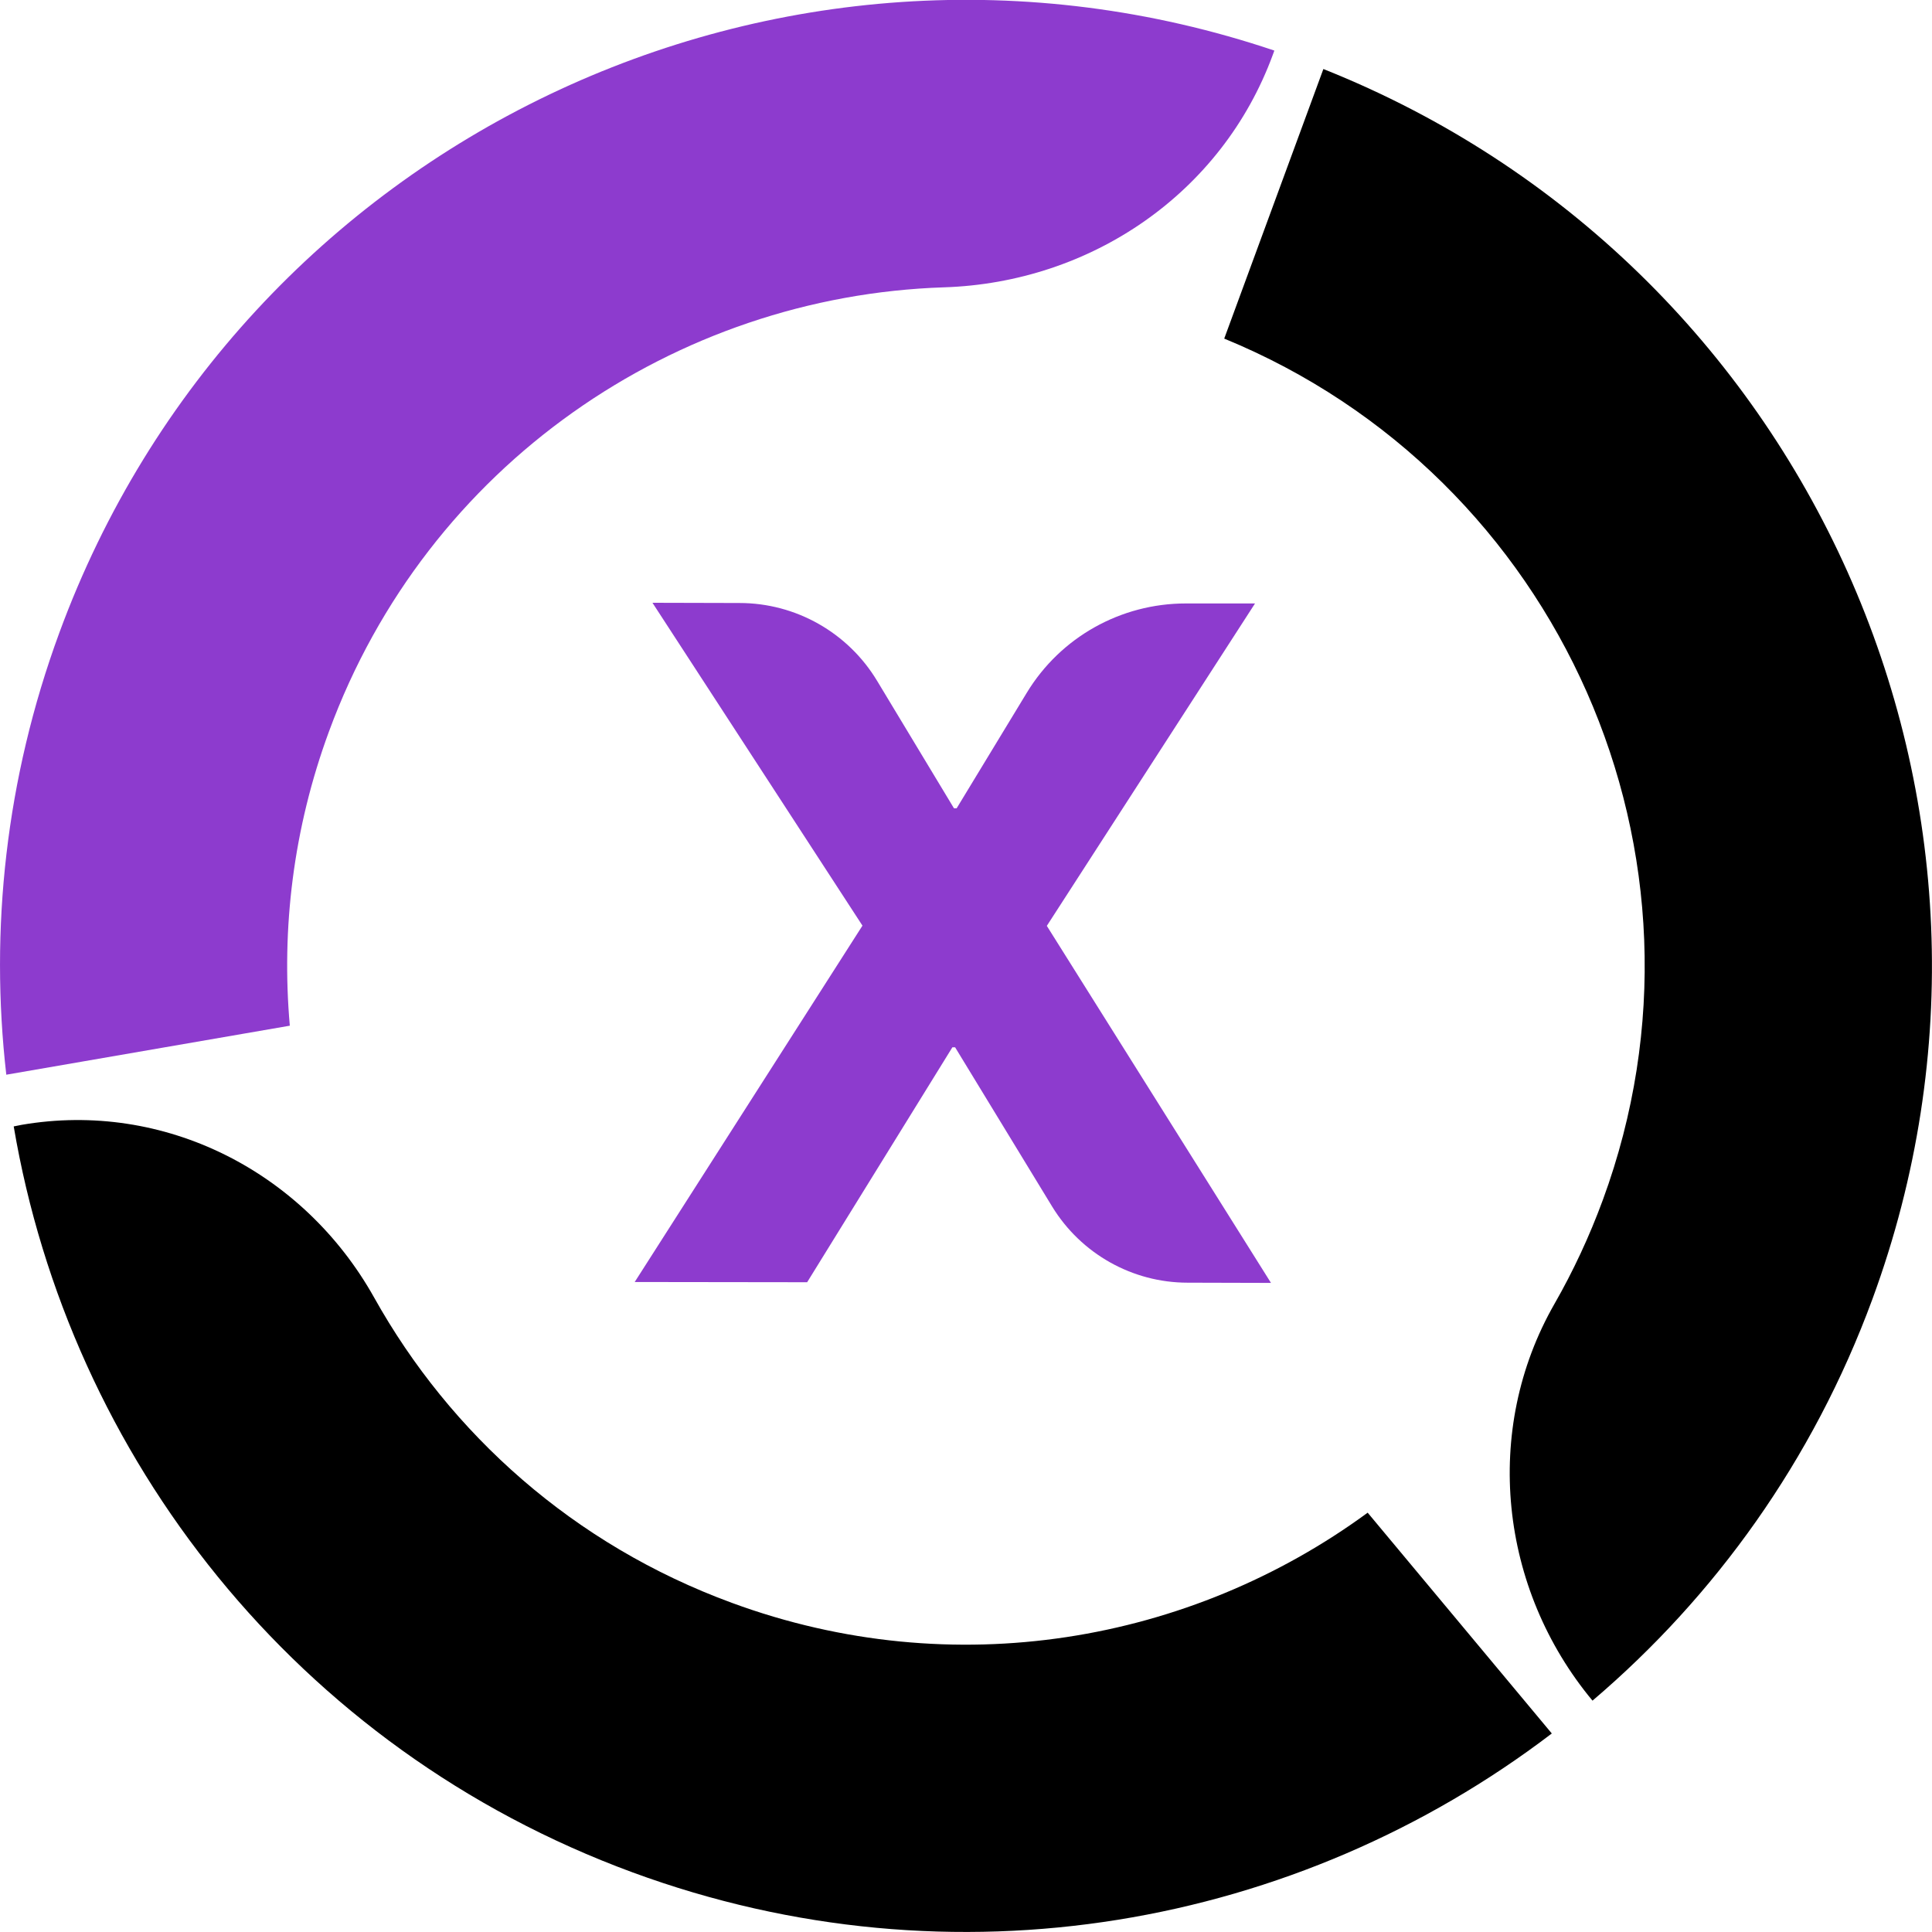
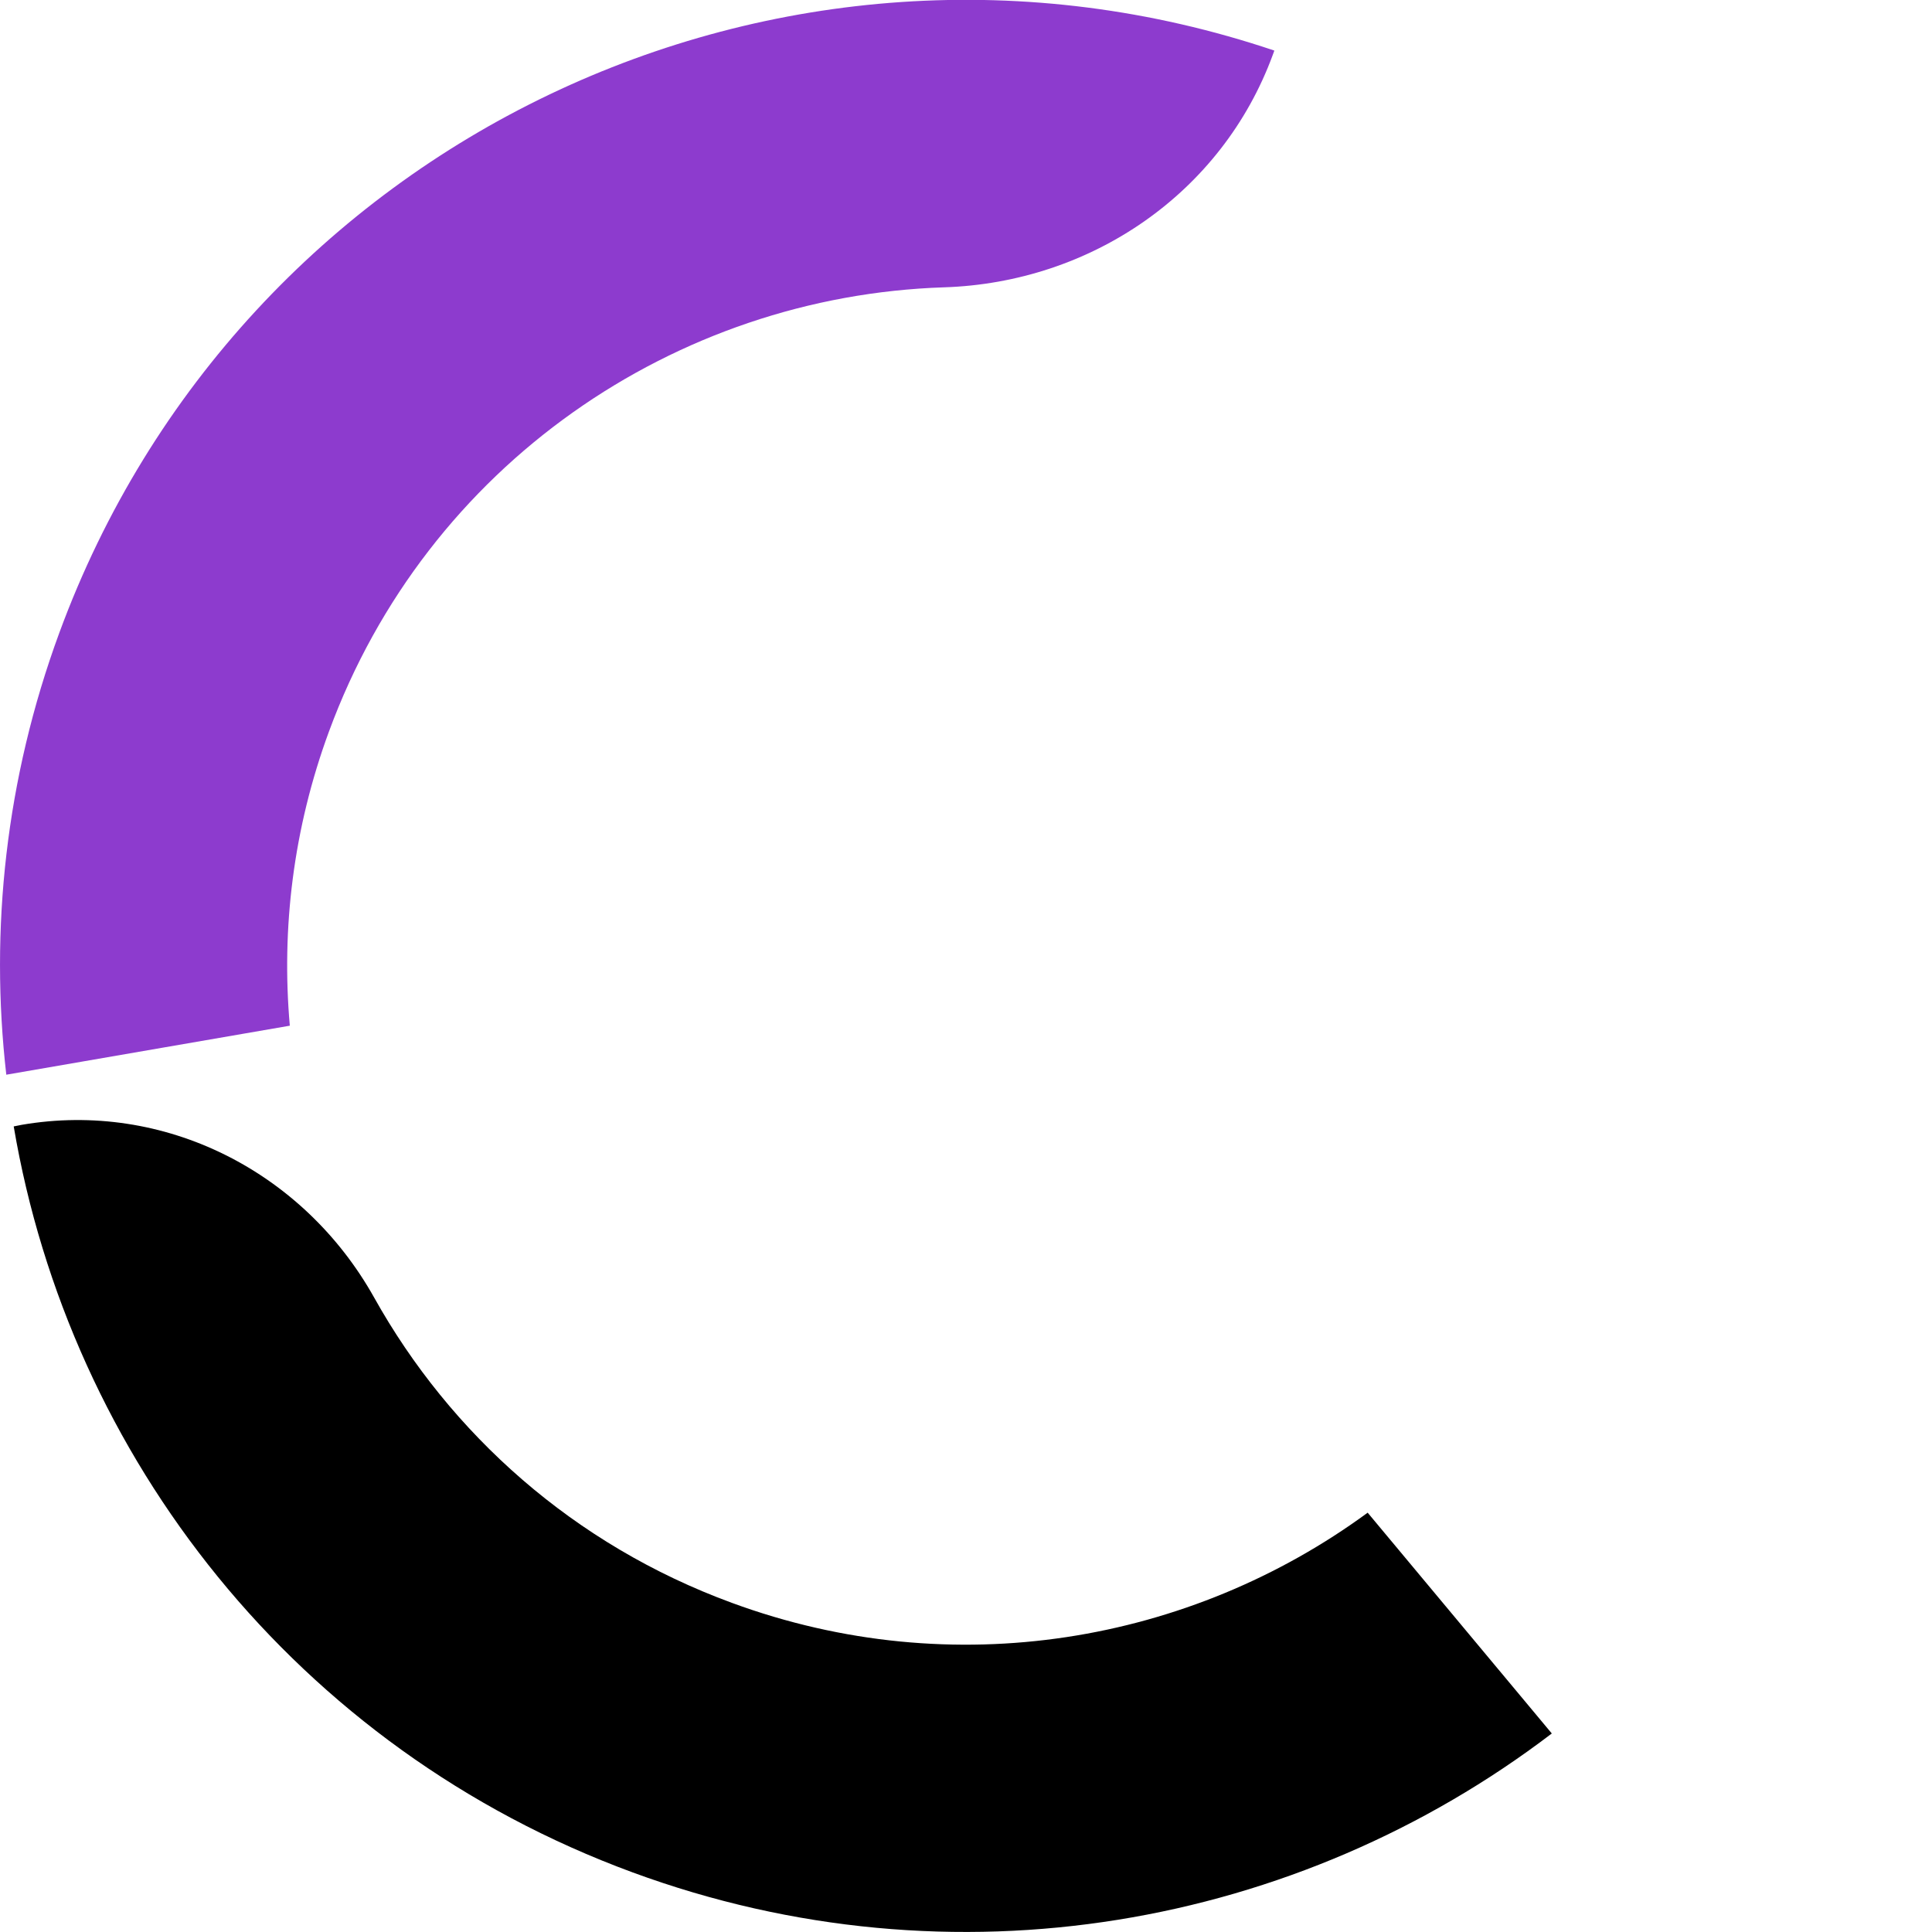
<svg xmlns="http://www.w3.org/2000/svg" version="1.1" width="85.93" height="85.92" x="0px" y="0px" viewBox="0 0 85.93 85.92" style="enable-background:new 0 0 85.93 85.92;" xml:space="preserve">
  <style type="text/css">
	.st0{fill:#8D3BCE;}
</style>
  <g>
    <g>
-       <path d="M71.29,53.37c-0.6,1.63-1.32,3.17-2.15,4.62c-3.22,5.62-2.45,12.67,1.69,17.65l0,0c5.44-4.63,9.81-10.68,12.45-17.86    c8.05-21.9-2.87-46.13-24.42-54.71l-4.41,11.99C69.38,21.19,76.91,38.09,71.29,53.37z" />
-     </g>
+       </g>
    <g>
      <path class="st0" d="M14.63,32.54c4.37-11.89,15.43-19.37,27.35-19.76c6.55-0.21,12.37-4.19,14.63-10.34l0.07-0.19    C34.7-5.16,10.69,6.24,2.64,28.14c-2.39,6.5-3.1,13.21-2.36,19.66l12.61-2.18C12.51,41.31,13.04,36.86,14.63,32.54z" />
    </g>
    <g>
      <path d="M32.55,71.29c-7.03-2.58-12.52-7.51-15.91-13.58c-3.14-5.61-9.34-8.77-15.68-7.68L0.61,50.1    C3.1,64.79,13.16,77.77,28.14,83.28c14.3,5.26,29.6,2.42,40.88-6.18l-8.19-9.82C52.95,73.06,42.41,74.92,32.55,71.29z" />
    </g>
  </g>
  <g>
-     <path class="st0" d="M52.82,57.05c-2.46,0-4.74-1.29-6.02-3.38l-4.32-7.09l-0.12,0l-6.46,10.45l-7.67-0.01l10.13-15.85l-9.34-14.36   l3.87,0.01c2.51,0,4.83,1.32,6.12,3.46l3.42,5.67h0.12l3.12-5.14c1.5-2.47,4.18-3.97,7.07-3.97l3.08,0l-9.26,14.34l9.97,15.88   L52.82,57.05z" />
-   </g>
+     </g>
</svg>